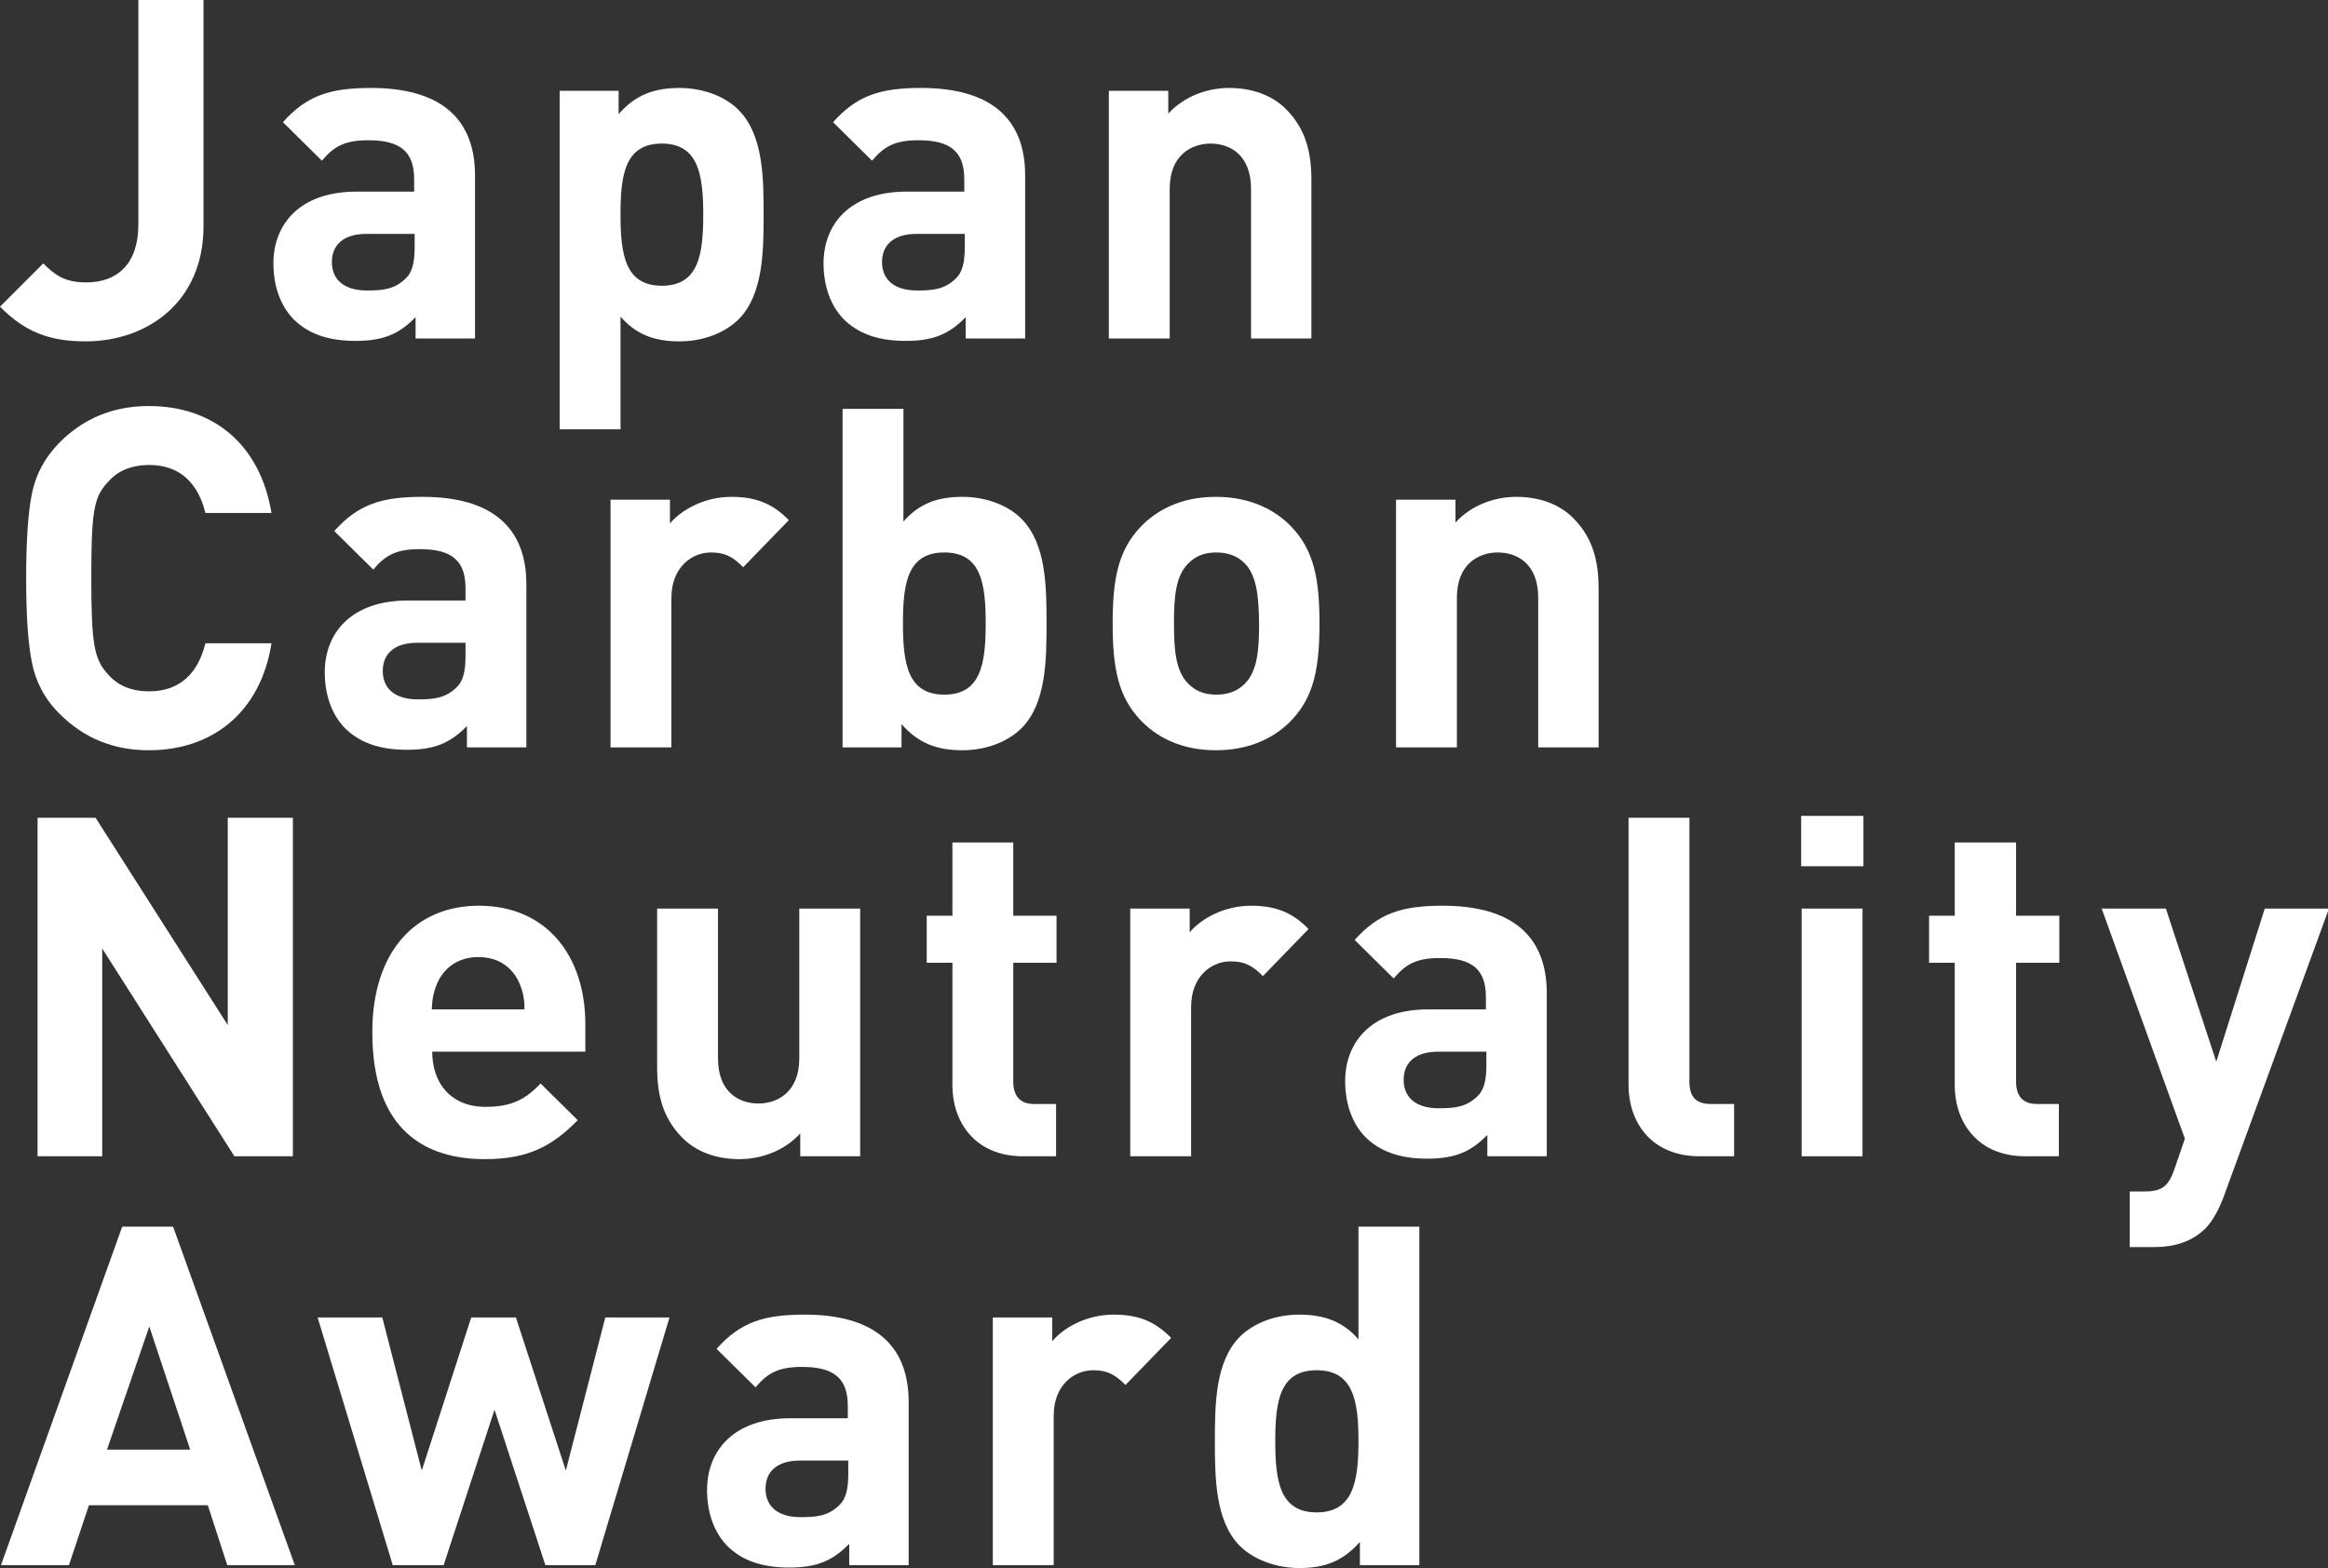
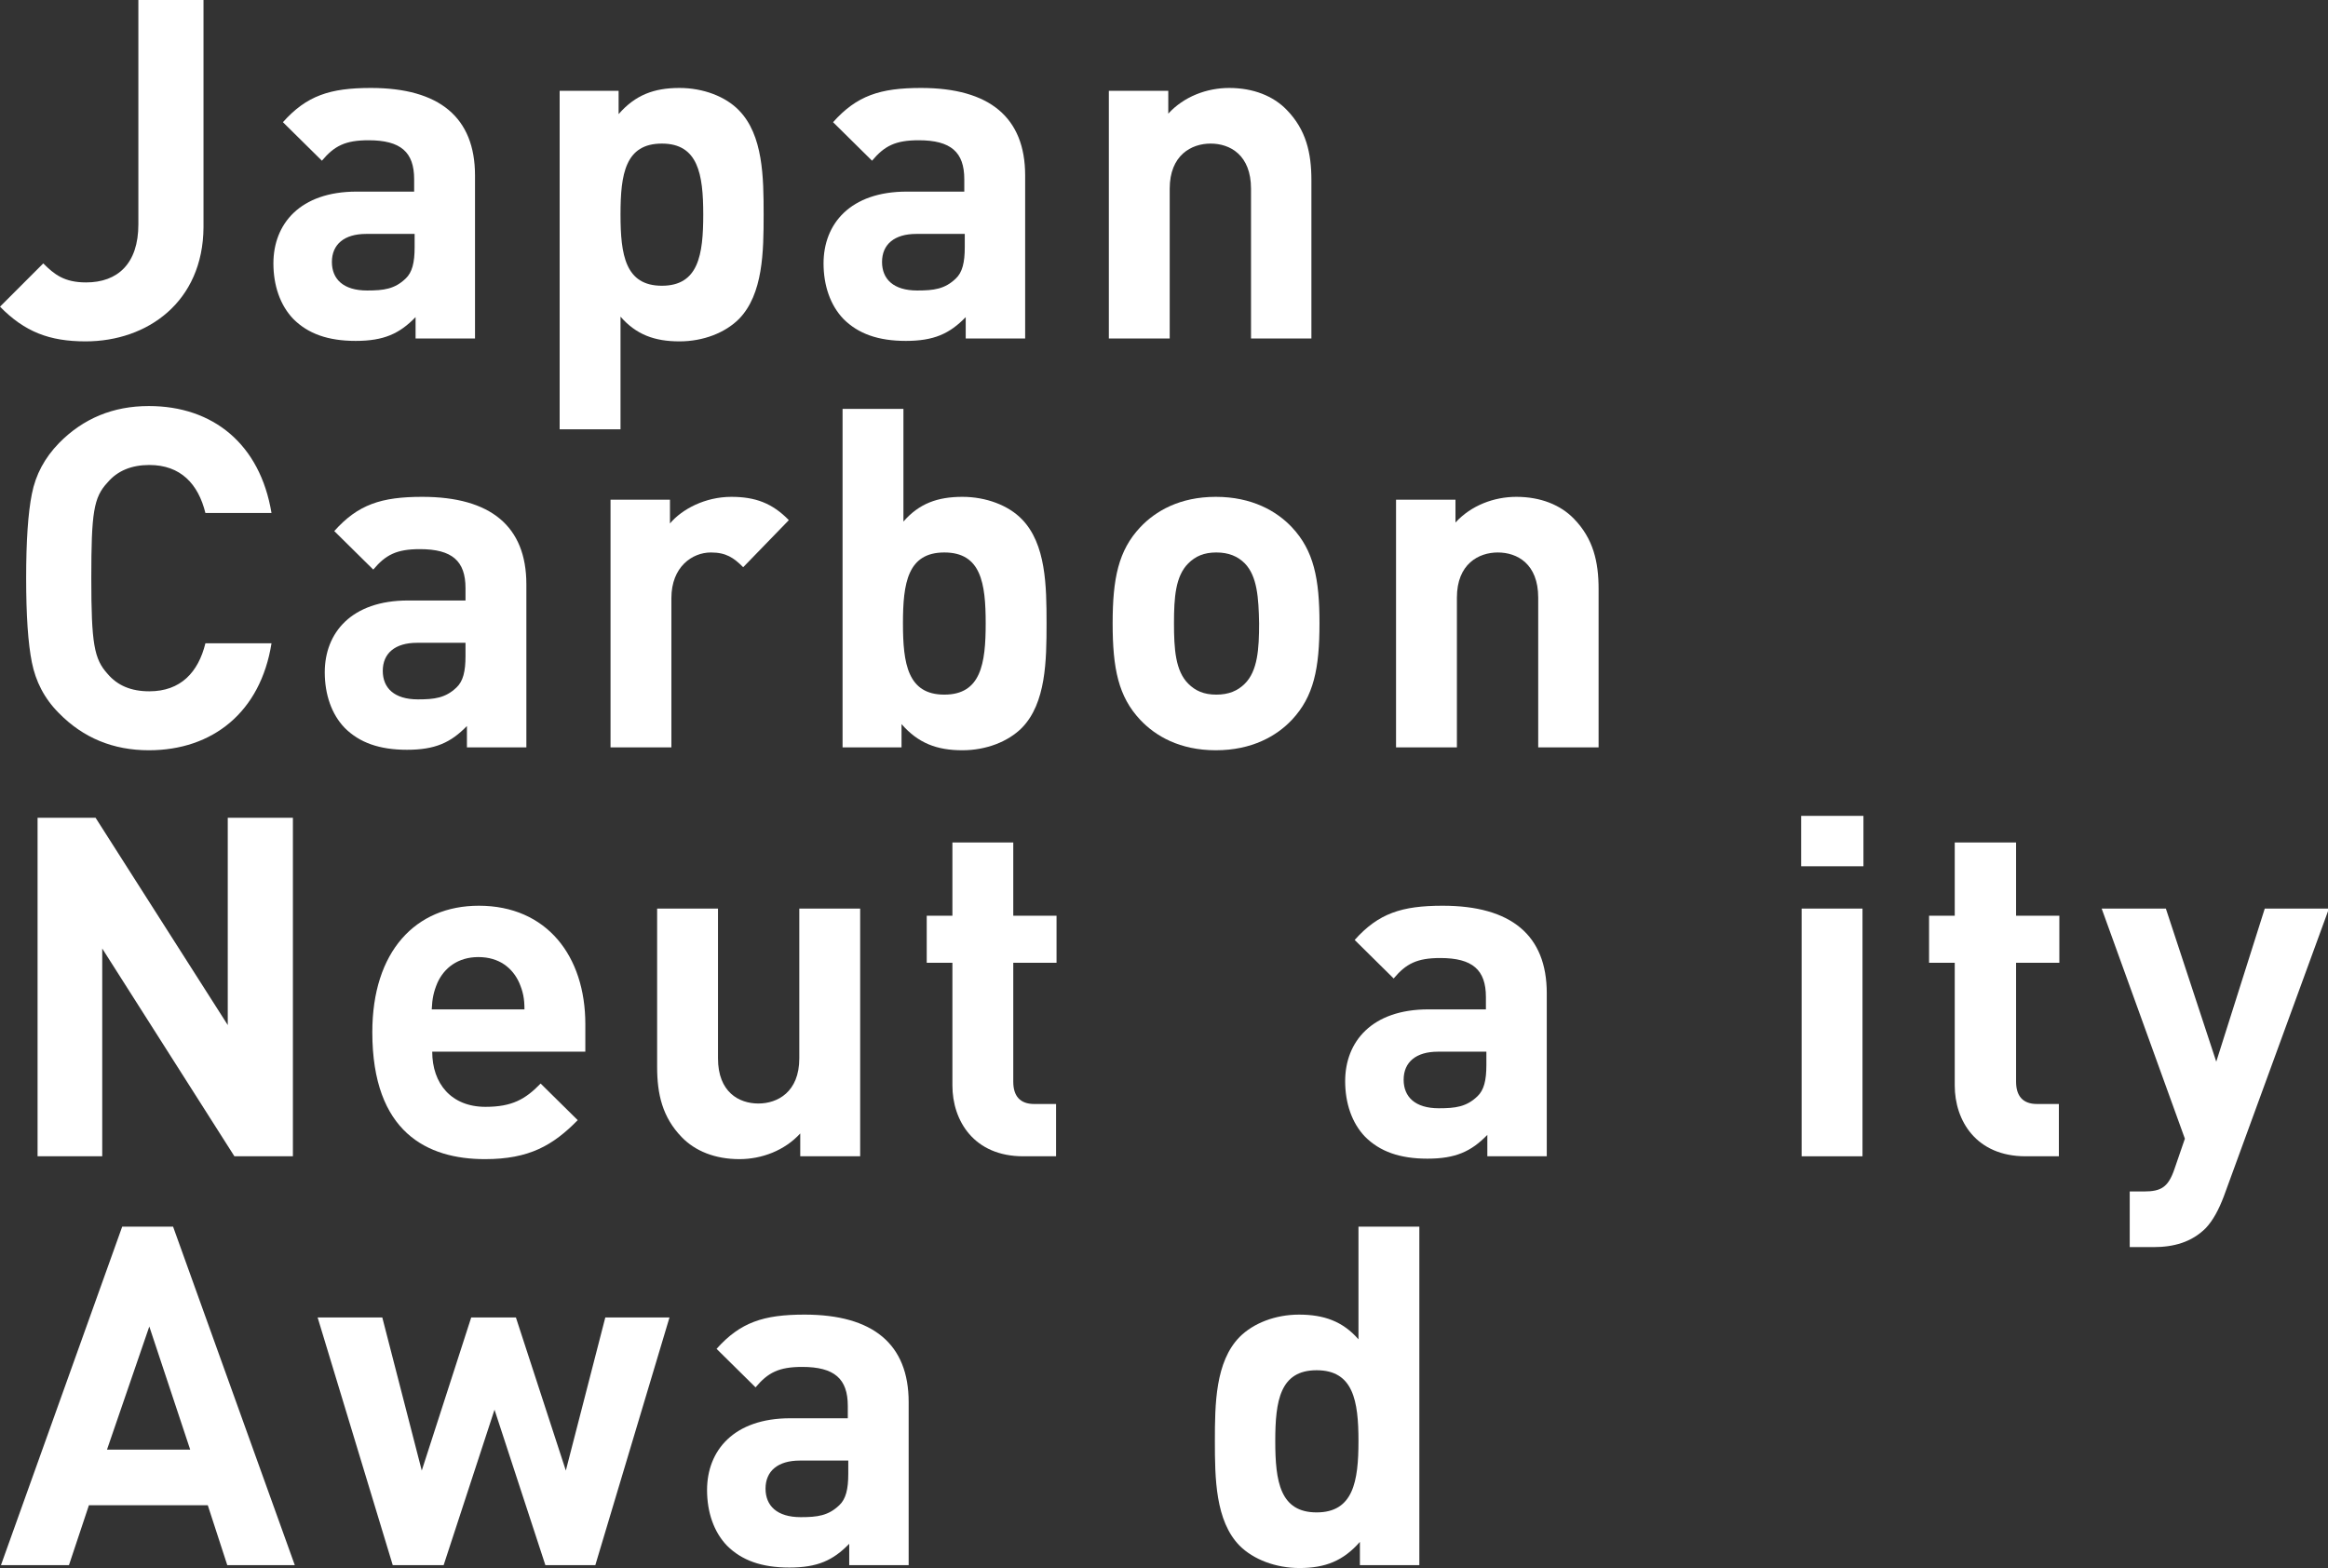
<svg xmlns="http://www.w3.org/2000/svg" version="1.1" id="レイヤー_1" x="0px" y="0px" viewBox="0 0 489.6 329.8" style="enable-background:new 0 0 489.6 329.8;" xml:space="preserve">
  <rect x="0" y="0" width="489.6" height="329.8" fill="#333333" stroke="none" />
  <style type="text/css">
	.st0{fill:#FFFFFF;}
</style>
  <g>
    <path class="st0" d="M18,71.8c-7.6,0-12.8-2-18-7.3l9.1-9.1c2.3,2.3,4.4,4,9,4c6.7,0,11-4,11-12.2V0h13.7v47.8   C42.7,63.5,31,71.8,18,71.8z" />
    <path class="st0" d="M87.4,71.2v-4.5c-3.4,3.5-6.7,5-12.6,5c-5.8,0-10-1.5-13.1-4.6c-2.8-2.9-4.2-7.1-4.2-11.7   c0-8.3,5.6-15.1,17.5-15.1h12.1v-2.6c0-5.7-2.8-8.2-9.6-8.2c-4.9,0-7.2,1.2-9.8,4.3l-8.2-8.1c5-5.6,9.9-7.2,18.5-7.2   c14.4,0,21.9,6.2,21.9,18.4v34.3H87.4z M87.2,49.2H77c-4.6,0-7.2,2.2-7.2,5.9c0,3.6,2.4,6,7.4,6c3.5,0,5.8-0.3,8.1-2.5   c1.4-1.3,1.9-3.4,1.9-6.6V49.2z" />
    <path class="st0" d="M155.4,67.1c-2.9,2.9-7.5,4.7-12.5,4.7c-5.2,0-9.1-1.4-12.4-5.2v23.7h-12.8V19.1h12.4V24   c3.5-4,7.4-5.5,12.8-5.5c5,0,9.7,1.8,12.5,4.7c5.1,5.2,5.2,14.1,5.2,21.9C160.6,52.9,160.5,61.9,155.4,67.1z M139.2,30.2   c-7.7,0-8.7,6.4-8.7,14.9s1,15,8.7,15c7.7,0,8.7-6.5,8.7-15S146.8,30.2,139.2,30.2z" />
    <path class="st0" d="M203.1,71.2v-4.5c-3.4,3.5-6.7,5-12.6,5c-5.8,0-10-1.5-13.1-4.6c-2.8-2.9-4.2-7.1-4.2-11.7   c0-8.3,5.6-15.1,17.5-15.1h12.1v-2.6c0-5.7-2.8-8.2-9.6-8.2c-4.9,0-7.2,1.2-9.8,4.3l-8.2-8.1c5-5.6,9.9-7.2,18.5-7.2   c14.4,0,21.9,6.2,21.9,18.4v34.3H203.1z M202.8,49.2h-10.1c-4.6,0-7.2,2.2-7.2,5.9c0,3.6,2.4,6,7.4,6c3.5,0,5.8-0.3,8.1-2.5   c1.4-1.3,1.9-3.4,1.9-6.6V49.2z" />
    <path class="st0" d="M263.1,71.2V39.7c0-7.1-4.4-9.5-8.5-9.5c-4,0-8.6,2.4-8.6,9.5v31.5h-12.8V19.1h12.5v4.8   c3.3-3.6,8.1-5.4,12.8-5.4c5.1,0,9.3,1.7,12.1,4.6c4.1,4.2,5.2,9.1,5.2,14.8v33.3H263.1z" />
    <path class="st0" d="M31.3,157.8c-7.5,0-13.8-2.6-18.9-7.8c-3.1-3.1-4.9-6.7-5.7-10.7c-0.8-4-1.2-9.9-1.2-17.7s0.4-13.7,1.2-17.7   c0.8-4.1,2.7-7.6,5.7-10.7c5.1-5.2,11.4-7.8,18.9-7.8c13.5,0,23.4,8,25.8,22.5H43.2c-1.5-6.1-5.2-10.1-11.8-10.1   c-3.7,0-6.7,1.2-8.8,3.7c-2.9,3.1-3.4,6.3-3.4,20.1s0.6,17,3.4,20.1c2.1,2.5,5,3.7,8.8,3.7c6.6,0,10.3-4,11.8-10.1h13.9   C54.8,149.8,44.7,157.8,31.3,157.8z" />
    <path class="st0" d="M98.2,157.2v-4.5c-3.4,3.5-6.7,5-12.6,5c-5.8,0-10-1.5-13.1-4.6c-2.8-2.9-4.2-7.1-4.2-11.7   c0-8.3,5.6-15.1,17.5-15.1h12.1v-2.6c0-5.7-2.8-8.2-9.6-8.2c-4.9,0-7.2,1.2-9.8,4.3l-8.2-8.1c5-5.6,9.9-7.2,18.5-7.2   c14.4,0,21.9,6.2,21.9,18.4v34.3H98.2z M97.9,135.2H87.7c-4.6,0-7.2,2.2-7.2,5.9c0,3.6,2.4,6,7.4,6c3.5,0,5.8-0.3,8.1-2.5   c1.4-1.3,1.9-3.4,1.9-6.6V135.2z" />
    <path class="st0" d="M156.3,119.3c-2-2-3.6-3.1-6.8-3.1c-3.9,0-8.3,3-8.3,9.6v31.4h-12.8v-52.1h12.5v5c2.5-3,7.4-5.6,12.9-5.6   c5,0,8.6,1.3,12.1,4.9L156.3,119.3z" />
    <path class="st0" d="M214.9,153.1c-2.9,2.9-7.5,4.7-12.5,4.7c-5.4,0-9.3-1.5-12.8-5.5v4.9h-12.4V86H190v23.7   c3.3-3.8,7.2-5.2,12.4-5.2c5,0,9.7,1.8,12.5,4.7c5.1,5.2,5.2,14.1,5.2,21.9C220.1,138.9,220,147.9,214.9,153.1z M198.6,116.2   c-7.7,0-8.7,6.4-8.7,14.9s1,15,8.7,15c7.7,0,8.7-6.5,8.7-15S206.3,116.2,198.6,116.2z" />
    <path class="st0" d="M271.7,151.4c-3.2,3.4-8.4,6.4-16,6.4c-7.6,0-12.7-3-15.9-6.4c-4.6-4.9-5.8-10.8-5.8-20.3   c0-9.4,1.2-15.3,5.8-20.2c3.2-3.4,8.3-6.4,15.9-6.4c7.6,0,12.8,3,16,6.4c4.6,4.9,5.8,10.8,5.8,20.2   C277.5,140.6,276.3,146.5,271.7,151.4z M261.8,118.5c-1.5-1.5-3.4-2.3-6-2.3c-2.6,0-4.4,0.8-5.9,2.3c-2.7,2.7-3,7.2-3,12.6   c0,5.4,0.3,10,3,12.7c1.5,1.5,3.3,2.3,5.9,2.3c2.6,0,4.5-0.8,6-2.3c2.7-2.7,3-7.3,3-12.7C264.7,125.7,264.4,121.2,261.8,118.5z" />
    <path class="st0" d="M323.5,157.2v-31.5c0-7.1-4.4-9.5-8.5-9.5c-4,0-8.6,2.4-8.6,9.5v31.5h-12.8v-52.1h12.5v4.8   c3.3-3.6,8.1-5.4,12.8-5.4c5.1,0,9.3,1.7,12.1,4.6c4.1,4.2,5.2,9.1,5.2,14.8v33.3H323.5z" />
    <path class="st0" d="M49.3,243.2l-27.8-43.7v43.7H7.9V172h12.2l27.8,43.6V172h13.7v71.2H49.3z" />
    <path class="st0" d="M90.9,221.2c0,6.7,4,11.6,11.2,11.6c5.6,0,8.4-1.6,11.6-4.9l7.8,7.7c-5.2,5.3-10.2,8.2-19.5,8.2   c-12.1,0-23.7-5.6-23.7-26.7c0-17,9.1-26.6,22.4-26.6c14.3,0,22.4,10.6,22.4,24.9v5.8H90.9z M109.2,206.7c-1.4-3.1-4.2-5.4-8.6-5.4   c-4.3,0-7.2,2.3-8.6,5.4c-0.8,1.9-1.1,3.3-1.2,5.6h19.5C110.3,210,110,208.6,109.2,206.7z" />
    <path class="st0" d="M168.3,243.2v-4.8c-3.3,3.6-8.1,5.4-12.8,5.4c-5.1,0-9.3-1.7-12.1-4.6c-4.1-4.2-5.2-9.1-5.2-14.8v-33.3H151   v31.5c0,7.1,4.4,9.5,8.5,9.5c4,0,8.6-2.4,8.6-9.5v-31.5h12.8v52.1H168.3z" />
    <path class="st0" d="M215.2,243.2c-10.4,0-14.9-7.5-14.9-14.9v-25.8h-5.4v-9.9h5.4v-15.4h12.8v15.4h9.1v9.9h-9.1v25   c0,3,1.4,4.7,4.4,4.7h4.6v11H215.2z" />
-     <path class="st0" d="M265.6,205.3c-2-2-3.6-3.1-6.8-3.1c-3.9,0-8.3,3-8.3,9.6v31.4h-12.8v-52.1h12.5v5c2.5-3,7.4-5.6,12.9-5.6   c5,0,8.6,1.3,12.1,4.9L265.6,205.3z" />
    <path class="st0" d="M312.8,243.2v-4.5c-3.4,3.5-6.7,5-12.6,5c-5.8,0-10-1.5-13.1-4.6c-2.8-2.9-4.2-7.1-4.2-11.7   c0-8.3,5.6-15.1,17.5-15.1h12.1v-2.6c0-5.7-2.8-8.2-9.6-8.2c-4.9,0-7.2,1.2-9.8,4.3l-8.2-8.1c5-5.6,9.9-7.2,18.5-7.2   c14.4,0,21.9,6.2,21.9,18.4v34.3H312.8z M312.5,221.2h-10.1c-4.6,0-7.2,2.2-7.2,5.9c0,3.6,2.4,6,7.4,6c3.5,0,5.8-0.3,8.1-2.5   c1.4-1.3,1.9-3.4,1.9-6.6V221.2z" />
-     <path class="st0" d="M357.5,243.2c-10.5,0-15-7.5-15-14.9V172h12.8v55.5c0,3.1,1.3,4.7,4.5,4.7h4.9v11H357.5z" />
    <path class="st0" d="M378.8,182.2v-10.6h13.1v10.6H378.8z M378.9,243.2v-52.1h12.8v52.1H378.9z" />
    <path class="st0" d="M426,243.2c-10.4,0-14.9-7.5-14.9-14.9v-25.8h-5.4v-9.9h5.4v-15.4H424v15.4h9.1v9.9H424v25   c0,3,1.4,4.7,4.4,4.7h4.6v11H426z" />
    <path class="st0" d="M467.7,251.6c-1.1,2.9-2.3,5.1-3.8,6.7c-3,3-6.8,4-11,4h-5v-11.7h3c3.6,0,5.1-0.9,6.4-4.7l2.2-6.4l-17.5-48.4   h13.5l10.6,32.2l10.2-32.2h13.5L467.7,251.6z" />
    <path class="st0" d="M47.8,329.2l-4.1-12.6H18.7l-4.2,12.6H0.2L25.7,258h10.7L62,329.2H47.8z M31.4,279l-8.9,25.9H40L31.4,279z" />
    <path class="st0" d="M125.2,329.2h-10.5l-10.7-32.7l-10.7,32.7H82.6l-15.8-52.1h13.6l8.3,32.2l10.4-32.2h9.4l10.5,32.2l8.3-32.2   h13.5L125.2,329.2z" />
    <path class="st0" d="M178.6,329.2v-4.5c-3.4,3.5-6.7,5-12.6,5c-5.8,0-10-1.5-13.1-4.6c-2.8-2.9-4.2-7.1-4.2-11.7   c0-8.3,5.6-15.1,17.5-15.1h12.1v-2.6c0-5.7-2.8-8.2-9.6-8.2c-4.9,0-7.2,1.2-9.8,4.3l-8.2-8.1c5-5.6,9.9-7.2,18.5-7.2   c14.4,0,21.9,6.2,21.9,18.4v34.3H178.6z M178.3,307.2h-10.1c-4.6,0-7.2,2.2-7.2,5.9c0,3.6,2.4,6,7.4,6c3.5,0,5.8-0.3,8.1-2.5   c1.4-1.3,1.9-3.4,1.9-6.6V307.2z" />
-     <path class="st0" d="M236.7,291.3c-2-2-3.6-3.1-6.8-3.1c-3.9,0-8.3,3-8.3,9.6v31.4h-12.8v-52.1h12.5v5c2.5-3,7.4-5.6,12.9-5.6   c5,0,8.6,1.3,12.1,4.9L236.7,291.3z" />
    <path class="st0" d="M286,329.2v-4.9c-3.5,4-7.3,5.5-12.7,5.5c-5,0-9.7-1.8-12.6-4.7c-5.1-5.2-5.2-14.2-5.2-22   c0-7.8,0.1-16.7,5.2-21.9c2.9-2.9,7.5-4.7,12.5-4.7c5.2,0,9.2,1.4,12.5,5.2V258h12.8v71.2H286z M276.9,288.2   c-7.7,0-8.7,6.4-8.7,14.9c0,8.5,1,15,8.7,15c7.7,0,8.8-6.5,8.8-15C285.7,294.6,284.6,288.2,276.9,288.2z" />
  </g>
</svg>